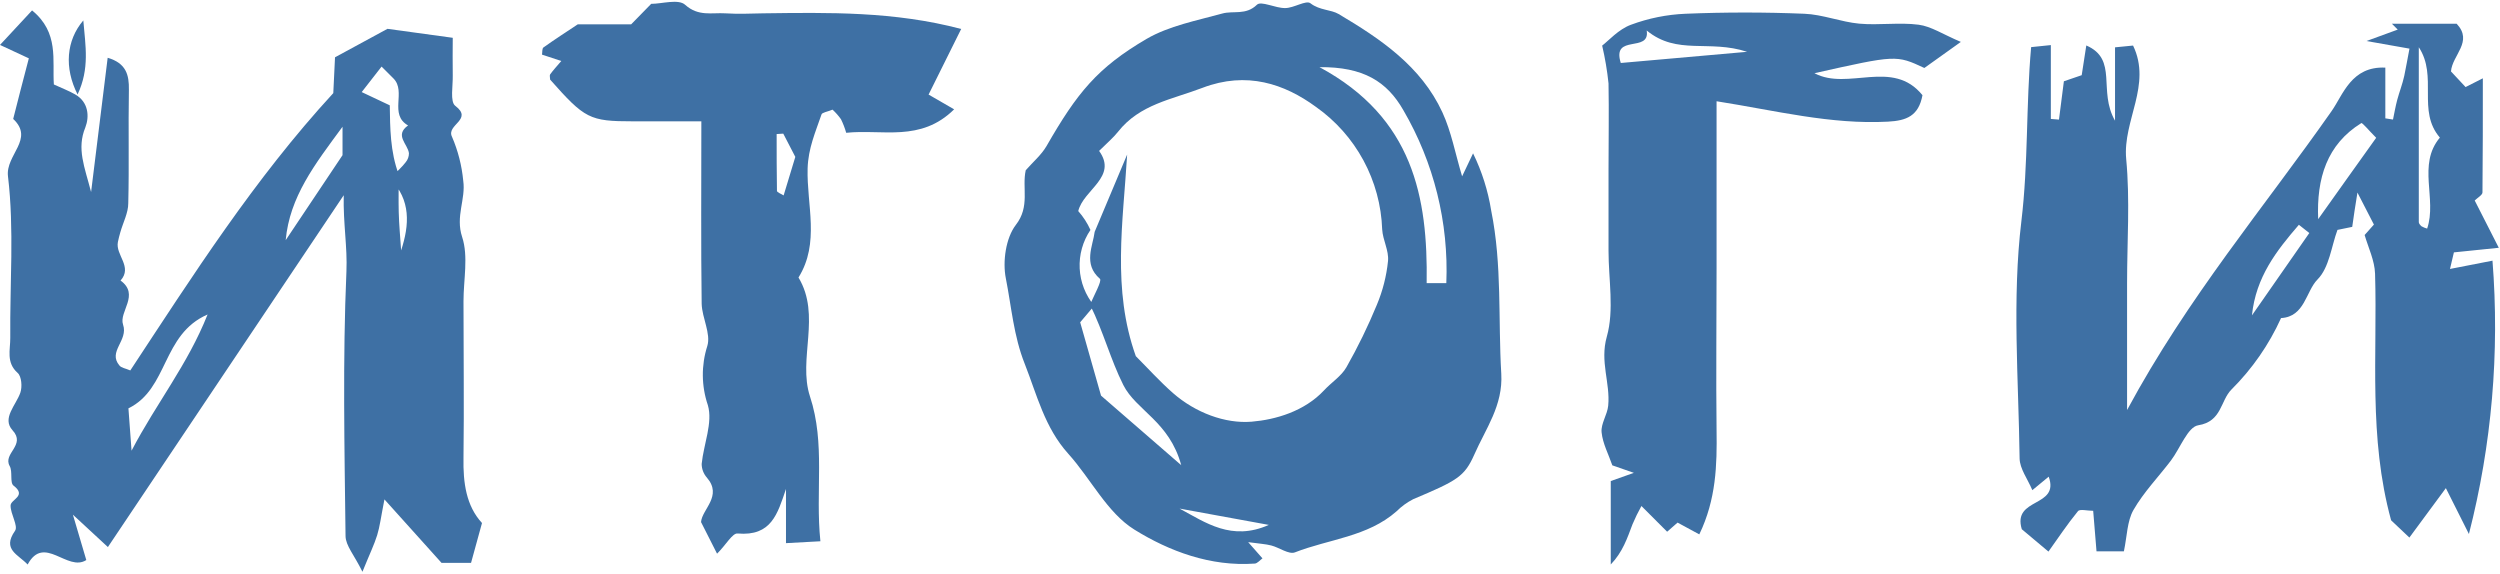
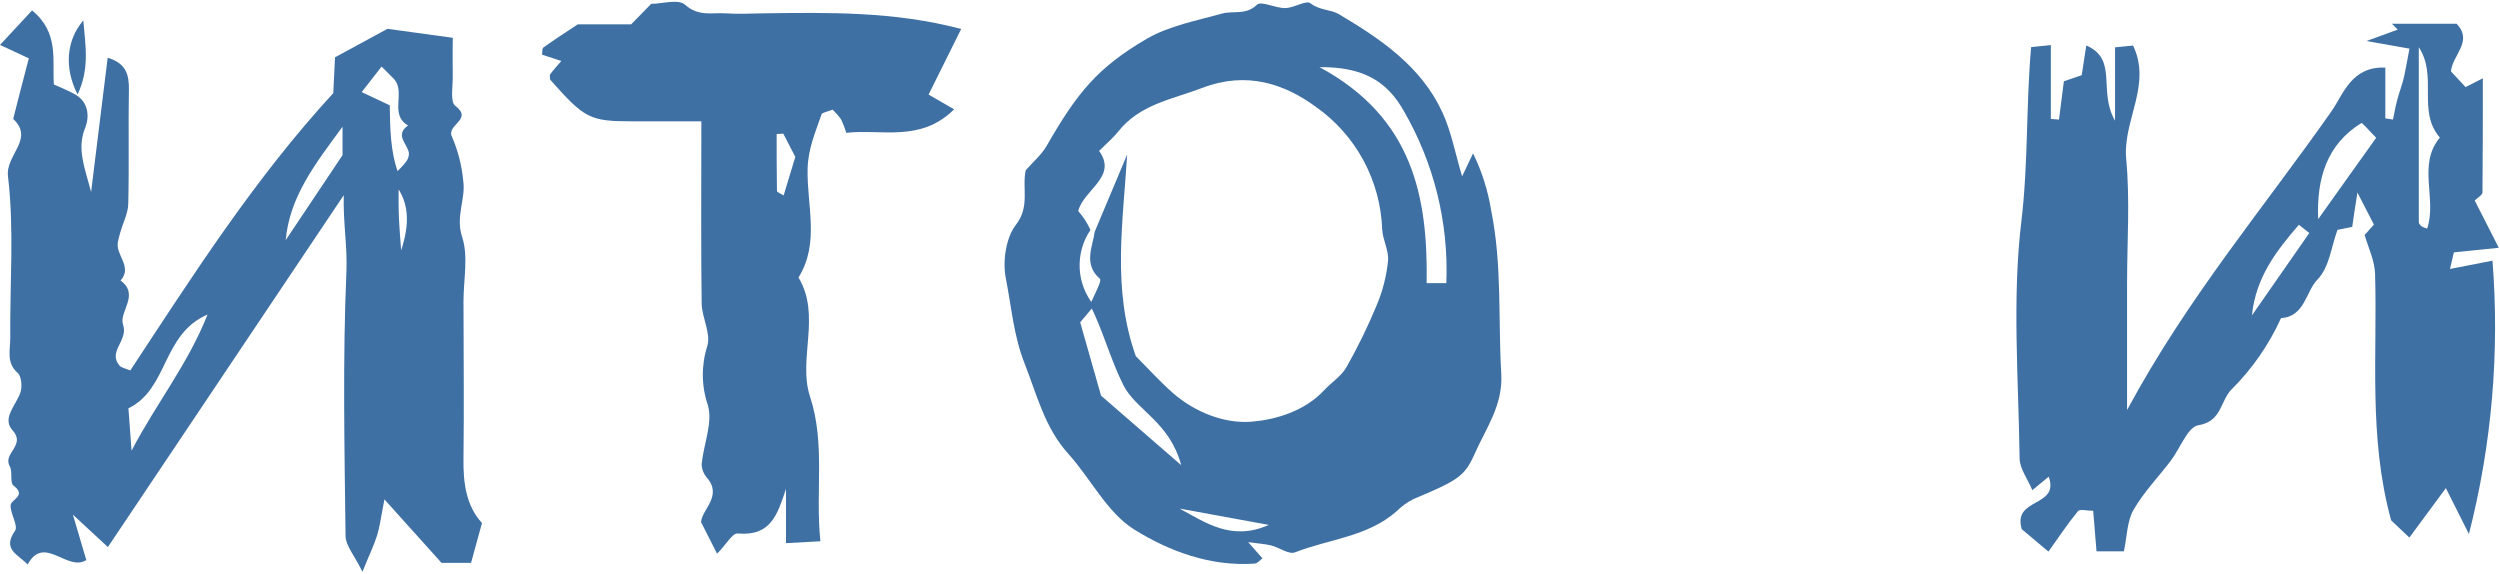
<svg xmlns="http://www.w3.org/2000/svg" width="318" height="73" viewBox="0 0 318 73" fill="none">
  <path d="M11.587 24.428C12.356 18.226 13.02 12.814 13.696 7.348C16.05 8.044 16.428 9.517 16.395 11.427C16.309 16.236 16.435 21.045 16.316 25.854C16.316 27.088 15.652 28.308 15.308 29.536C15.188 29.947 15.082 30.358 14.996 30.783C14.664 32.441 16.906 33.933 15.334 35.684C17.821 37.495 15.095 39.664 15.653 41.289C16.356 43.326 13.663 44.712 15.202 46.503C15.447 46.795 15.958 46.855 16.575 47.12C24.533 35.041 32.327 22.79 42.395 11.845C42.454 10.611 42.527 9.066 42.614 7.288L49.286 3.667L57.59 4.808C57.59 6.433 57.556 7.998 57.59 9.57C57.629 10.897 57.218 12.94 57.914 13.464C60.242 15.222 56.721 15.865 57.497 17.404C58.26 19.177 58.741 21.06 58.923 22.982C59.267 25.324 57.914 27.512 58.783 30.139C59.599 32.613 58.956 35.578 58.956 38.324C58.956 44.958 59.042 51.591 58.956 58.224C58.896 61.421 59.301 64.346 61.31 66.528C60.826 68.279 60.388 69.845 59.917 71.596H56.163L48.901 63.523C48.443 65.845 48.311 66.999 47.972 68.087C47.594 69.294 47.031 70.442 46.102 72.73C45.054 70.581 43.966 69.414 43.953 68.18C43.821 56.957 43.582 45.72 44.066 34.524C44.199 31.406 43.648 28.481 43.721 24.833L13.723 69.586L9.272 65.467L10.977 71.238C8.569 72.79 5.611 67.921 3.515 71.808C2.328 70.528 0.232 69.911 1.91 67.523C2.348 66.9 1.333 65.401 1.346 64.306C1.346 63.517 3.462 63.099 1.724 61.772C1.227 61.394 1.632 59.995 1.234 59.285C0.318 57.666 3.349 56.632 1.592 54.728C0.212 53.209 2.036 51.544 2.587 49.952C2.845 49.216 2.746 47.876 2.248 47.438C0.749 46.112 1.32 44.48 1.307 42.987C1.24 36.116 1.824 29.184 1.015 22.425C0.683 19.699 4.424 17.702 1.678 15.129C2.282 12.754 2.885 10.379 3.668 7.421L0 5.716L4.079 1.325C7.534 4.144 6.639 7.66 6.851 10.744C7.873 11.215 8.755 11.547 9.564 12.011C11.268 12.986 11.388 14.823 10.857 16.203C9.736 18.923 10.758 21.211 11.587 24.428ZM50.718 22.193C50.718 23.785 50.678 25.383 50.718 26.975C50.758 28.567 50.917 30.226 51.023 31.851C52.078 28.62 52.303 25.443 49.611 22.717C50.572 21.742 51.156 21.231 51.6 20.641C51.873 20.318 52.021 19.909 52.018 19.486C51.866 18.312 50.148 17.205 51.906 15.958C49.438 14.545 51.706 11.659 50.055 9.988L48.536 8.469L46.009 11.713L49.578 13.397C49.624 16.243 49.624 19.281 50.718 22.193ZM26.404 40.003C20.567 42.536 21.443 49.448 16.336 51.942C16.435 53.315 16.561 54.953 16.734 57.328C19.944 51.193 23.857 46.41 26.404 40.003ZM43.569 16.123C40.014 20.946 36.85 25.032 36.339 30.55L43.569 19.739V16.123Z" fill="#3E70A4" />
  <path d="M130.474 21.655C131.39 20.607 132.464 19.712 133.127 18.564C136.994 11.832 139.574 8.615 145.848 4.946C148.72 3.282 152.202 2.625 155.465 1.723C156.905 1.325 158.47 1.975 159.883 0.602C160.413 0.078 162.244 1.053 163.477 1.026C164.585 1.026 166.13 -0.015 166.687 0.416C167.855 1.325 169.287 1.205 170.269 1.782C175.575 4.927 180.761 8.416 183.467 14.279C184.615 16.76 185.112 19.546 185.981 22.431C186.498 21.337 186.93 20.441 187.374 19.506C188.501 21.81 189.279 24.269 189.682 26.802C191.082 33.714 190.551 40.626 190.962 47.531C191.201 51.584 188.972 54.529 187.533 57.819C186.273 60.651 185.344 61.135 179.747 63.503C178.971 63.903 178.262 64.42 177.644 65.035C173.95 68.292 169.022 68.571 164.711 70.262C163.948 70.561 162.721 69.645 161.713 69.387C160.977 69.194 160.201 69.161 158.768 68.962L160.586 71.025C160.274 71.244 159.922 71.688 159.591 71.688C153.986 72.086 148.733 70.123 144.29 67.364C140.827 65.215 138.752 60.896 135.88 57.712C132.888 54.396 131.9 50.23 130.342 46.27C128.935 42.742 128.657 39.014 127.941 35.399C127.516 33.256 127.941 30.278 129.201 28.627C131.058 26.259 129.97 23.897 130.474 21.655ZM138.659 38.775C139.11 37.621 140.217 35.704 139.906 35.459C137.737 33.595 139.03 31.247 139.242 29.489C140.622 26.221 141.999 22.944 143.374 19.659C142.857 28.282 141.431 36.785 144.475 45.302C145.954 46.781 147.493 48.492 149.204 49.998C152.05 52.492 155.837 53.912 159.193 53.64C162.264 53.388 165.931 52.313 168.412 49.66C169.34 48.652 170.607 47.862 171.264 46.715C172.723 44.146 174.019 41.487 175.144 38.755C175.886 36.982 176.362 35.109 176.556 33.197C176.682 31.87 175.893 30.544 175.814 29.184C175.708 26.109 174.892 23.101 173.428 20.395C171.964 17.689 169.893 15.36 167.377 13.589C163.398 10.677 158.589 9.019 152.945 11.175C149.065 12.661 144.986 13.251 142.214 16.76C141.65 17.476 140.934 18.087 139.806 19.194C142.2 22.511 137.816 24.123 137.153 26.849C137.789 27.566 138.313 28.375 138.705 29.25C137.73 30.691 137.249 32.41 137.336 34.149C137.422 35.887 138.07 37.55 139.183 38.888L137.399 40.997L140.051 50.323L150.252 59.172C148.747 53.607 144.509 52.207 142.884 48.97C141.259 45.733 140.363 42.211 138.659 38.775ZM183.972 36.016C184.287 28.316 182.393 20.686 178.513 14.027C176.424 10.366 173.419 8.489 167.841 8.542C179.78 14.976 181.63 25.124 181.471 36.016H183.972ZM150.04 64.691C153.356 66.475 156.672 68.876 161.395 66.767L150.04 64.691Z" fill="#3E70A4" />
  <path d="M314.046 67.927L311.114 62.09L306.472 68.378L304.15 66.183C301.245 55.57 302.419 45.149 302.108 34.821C302.061 33.163 301.252 31.505 300.781 29.893L301.962 28.566C301.338 27.353 300.748 26.218 299.866 24.494C299.587 26.232 299.395 27.439 299.203 28.858L297.326 29.243C296.556 31.319 296.284 34.039 294.792 35.544C293.3 37.05 293.18 40.294 290.149 40.459C288.616 43.843 286.481 46.919 283.848 49.54C282.416 50.966 282.641 53.613 279.61 54.097C278.284 54.309 277.316 57.029 276.142 58.581C274.55 60.677 272.679 62.601 271.379 64.863C270.564 66.289 270.57 68.179 270.159 70.129H266.677C266.551 68.637 266.412 66.925 266.253 64.975C265.503 64.975 264.561 64.717 264.316 65.022C262.943 66.7 261.736 68.524 260.562 70.162L257.173 67.317C255.933 63.231 262.028 64.597 260.595 60.631L258.513 62.349C257.916 60.922 256.914 59.623 256.894 58.309C256.762 48.24 255.926 38.058 257.12 28.129C258.008 20.766 257.697 13.43 258.36 5.994L260.867 5.735V15.128L261.902 15.214C262.094 13.675 262.293 12.136 262.525 10.339L264.793 9.563C264.979 8.364 265.174 7.104 265.377 5.782C269.463 7.553 266.836 11.539 269.032 15.353V6.021L271.326 5.795C273.741 10.816 270 15.32 270.451 20.215C270.948 25.429 270.564 30.735 270.564 36.002V52.154C278.304 37.786 288.02 26.351 296.583 14.126C298.049 12.037 299.096 8.402 303.414 8.601V15.055L304.389 15.207C304.562 14.378 304.708 13.529 304.926 12.707C305.198 11.685 305.59 10.717 305.822 9.649C306.054 8.581 306.22 7.52 306.485 6.186L301.013 5.218L304.993 3.765L304.25 3.022H312.487C314.63 5.291 311.924 7.002 311.764 9.085L313.622 11.075L315.817 9.961C315.817 14.982 315.817 19.731 315.77 24.474C315.77 24.799 315.167 25.137 314.782 25.502L317.846 31.518L312.136 32.102C312.003 32.652 311.857 33.276 311.638 34.211L317.044 33.157C317.966 44.833 316.953 56.581 314.046 67.927ZM302.24 17.516C301.285 16.561 300.489 15.579 300.357 15.659C295.992 18.365 294.653 22.67 294.872 27.877C297.279 24.474 299.746 21.044 302.24 17.542V17.516ZM307.672 5.981C307.672 13.41 307.672 20.837 307.672 28.261C307.672 28.44 307.865 28.646 308.017 28.785C308.243 28.912 308.484 29.009 308.733 29.077C310.013 25.303 307.453 20.958 310.352 17.503C307.414 14.086 310.126 9.735 307.672 6.007V5.981ZM293.744 29.641L292.418 28.593C289.605 31.856 286.939 35.226 286.448 40.115L293.744 29.641Z" fill="#3E70A4" />
  <path d="M91.209 70.428L89.172 66.408C89.298 64.763 91.938 63.092 89.915 60.75C89.492 60.27 89.256 59.653 89.252 59.012C89.504 56.492 90.691 53.759 90.041 51.543C89.212 49.106 89.186 46.467 89.968 44.015C90.452 42.449 89.305 40.453 89.252 38.649C89.152 31.113 89.212 23.578 89.212 15.433C86.287 15.433 83.395 15.433 80.497 15.433C74.986 15.433 74.382 15.095 69.978 10.127C69.978 9.901 69.885 9.602 69.978 9.463C70.369 8.919 70.827 8.428 71.397 7.758L68.943 6.949C68.996 6.644 68.943 6.167 69.129 6.034C70.535 5.032 71.988 4.097 73.493 3.095H80.285C81.061 2.293 81.863 1.477 82.832 0.489C84.211 0.489 86.307 -0.175 87.163 0.621C88.841 2.12 90.539 1.59 92.256 1.696C93.848 1.795 95.46 1.736 97.058 1.696C105.395 1.59 113.739 1.43 122.262 3.686L118.116 12.03L121.366 13.907C117.095 18.126 112.24 16.401 107.637 16.892C107.468 16.299 107.246 15.721 106.974 15.168C106.659 14.724 106.299 14.315 105.899 13.947C105.236 14.226 104.573 14.299 104.493 14.564C103.731 16.793 102.802 18.869 102.729 21.436C102.603 26.079 104.314 30.895 101.568 35.299C104.487 40.141 101.469 45.647 103.028 50.422C105.017 56.452 103.691 62.435 104.354 68.849L99.977 69.088V62.196C98.895 65.386 98.12 68.225 93.835 67.861C93.178 67.768 92.336 69.326 91.209 70.428ZM99.632 16.998L98.789 17.051C98.789 19.459 98.789 21.867 98.829 24.275C98.829 24.474 99.38 24.66 99.678 24.858C100.156 23.273 100.64 21.688 101.164 19.957L99.632 16.998Z" fill="#3E70A4" />
-   <path d="M203.795 5.802C204.604 5.185 205.871 3.732 207.456 3.149C209.685 2.32 212.031 1.847 214.407 1.749C219.434 1.543 224.482 1.543 229.509 1.749C231.85 1.842 234.152 2.79 236.5 3.009C239 3.235 241.56 2.823 244.041 3.142C245.639 3.348 247.131 4.362 249.42 5.331L244.777 8.647C241.202 6.982 241.202 6.982 230.796 9.311C235.067 11.592 240.744 7.414 244.538 12.11C244.047 14.763 242.489 15.347 240.161 15.473C232.865 15.864 225.855 14.06 218.347 12.879V34.105C218.347 40.97 218.267 47.842 218.347 54.707C218.413 59.151 218.3 63.516 216.151 67.973L213.386 66.474L212.059 67.635L208.789 64.365C208.37 65.118 207.992 65.893 207.655 66.687C206.992 68.438 206.415 70.215 204.889 71.801V61.188L207.828 60.146L205.088 59.191C204.604 57.785 203.861 56.412 203.722 54.979C203.616 53.892 204.458 52.744 204.564 51.596C204.843 48.704 203.483 46.018 204.385 42.828C205.347 39.438 204.604 35.564 204.604 31.903V21.602C204.604 17.94 204.671 14.305 204.604 10.611C204.436 8.992 204.166 7.386 203.795 5.802ZM206.163 8.011L222.233 6.591C217.378 4.992 213.352 7.075 209.459 3.878C209.937 6.79 204.982 4.236 206.163 8.011Z" fill="#3E70A4" />
  <path d="M9.869 12.018C8.138 8.615 8.436 5.126 10.598 2.599C10.87 5.882 11.421 8.694 9.869 12.018Z" fill="#3E70A4" />
</svg>